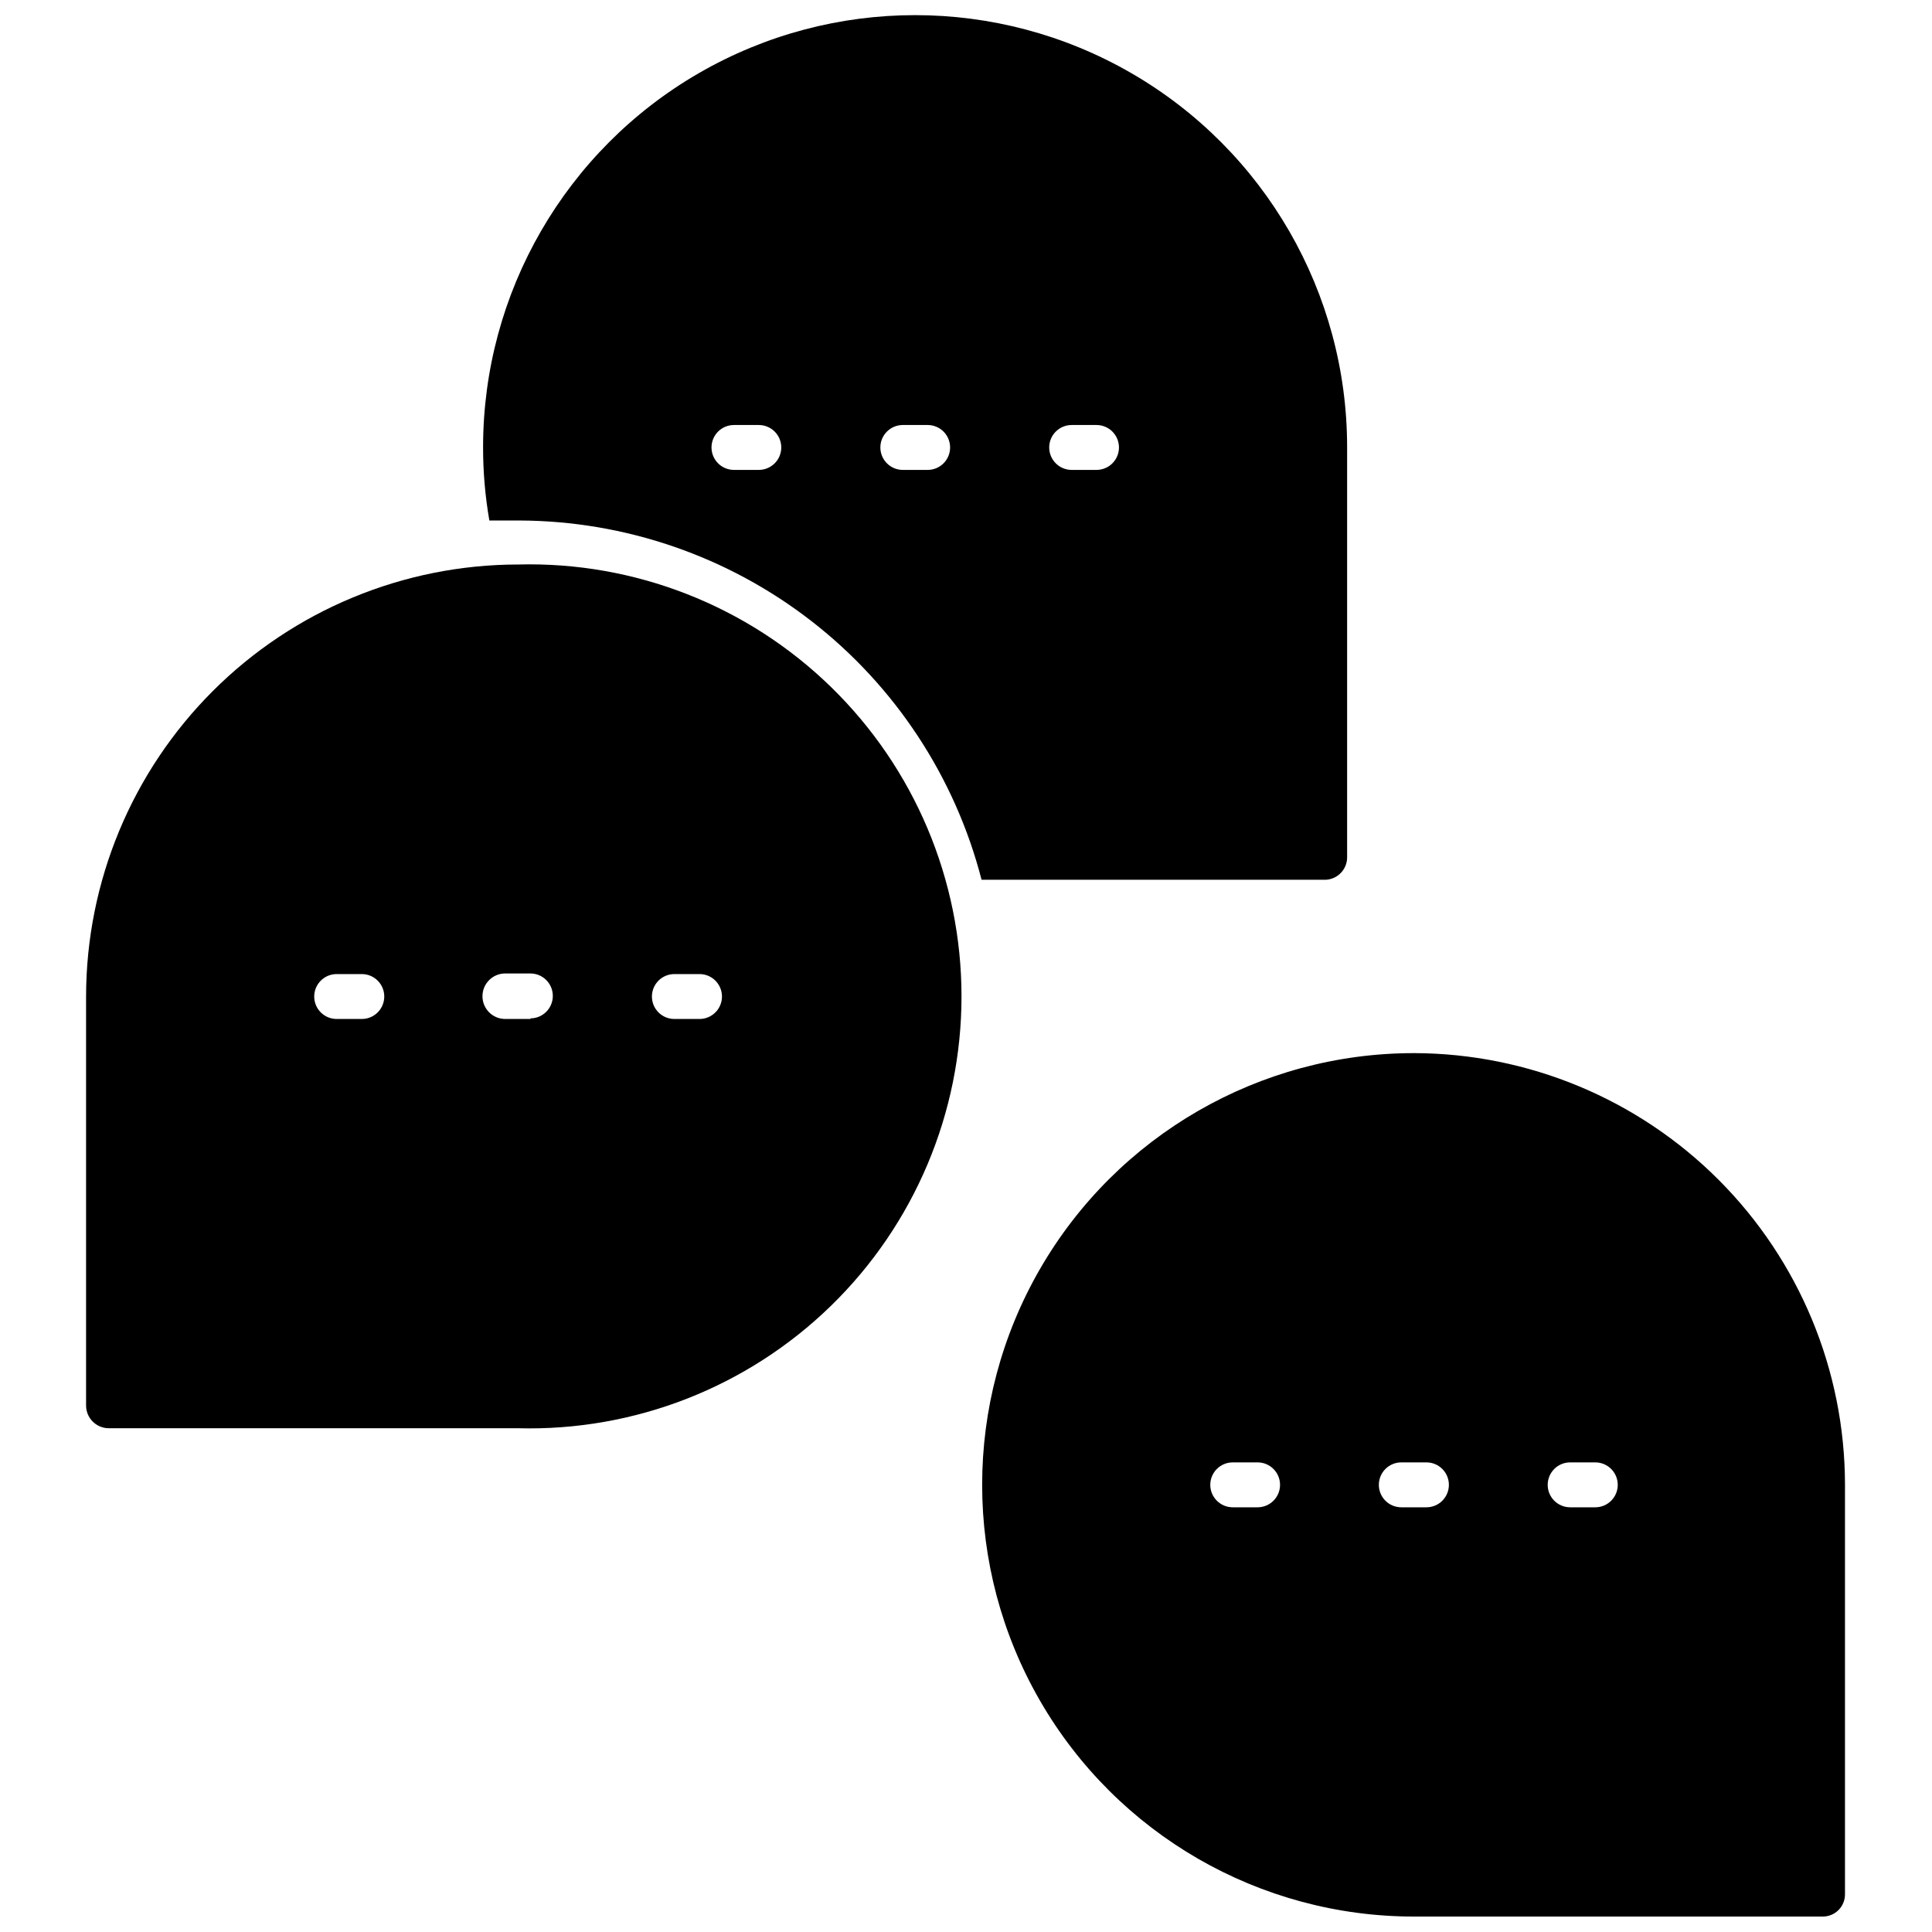
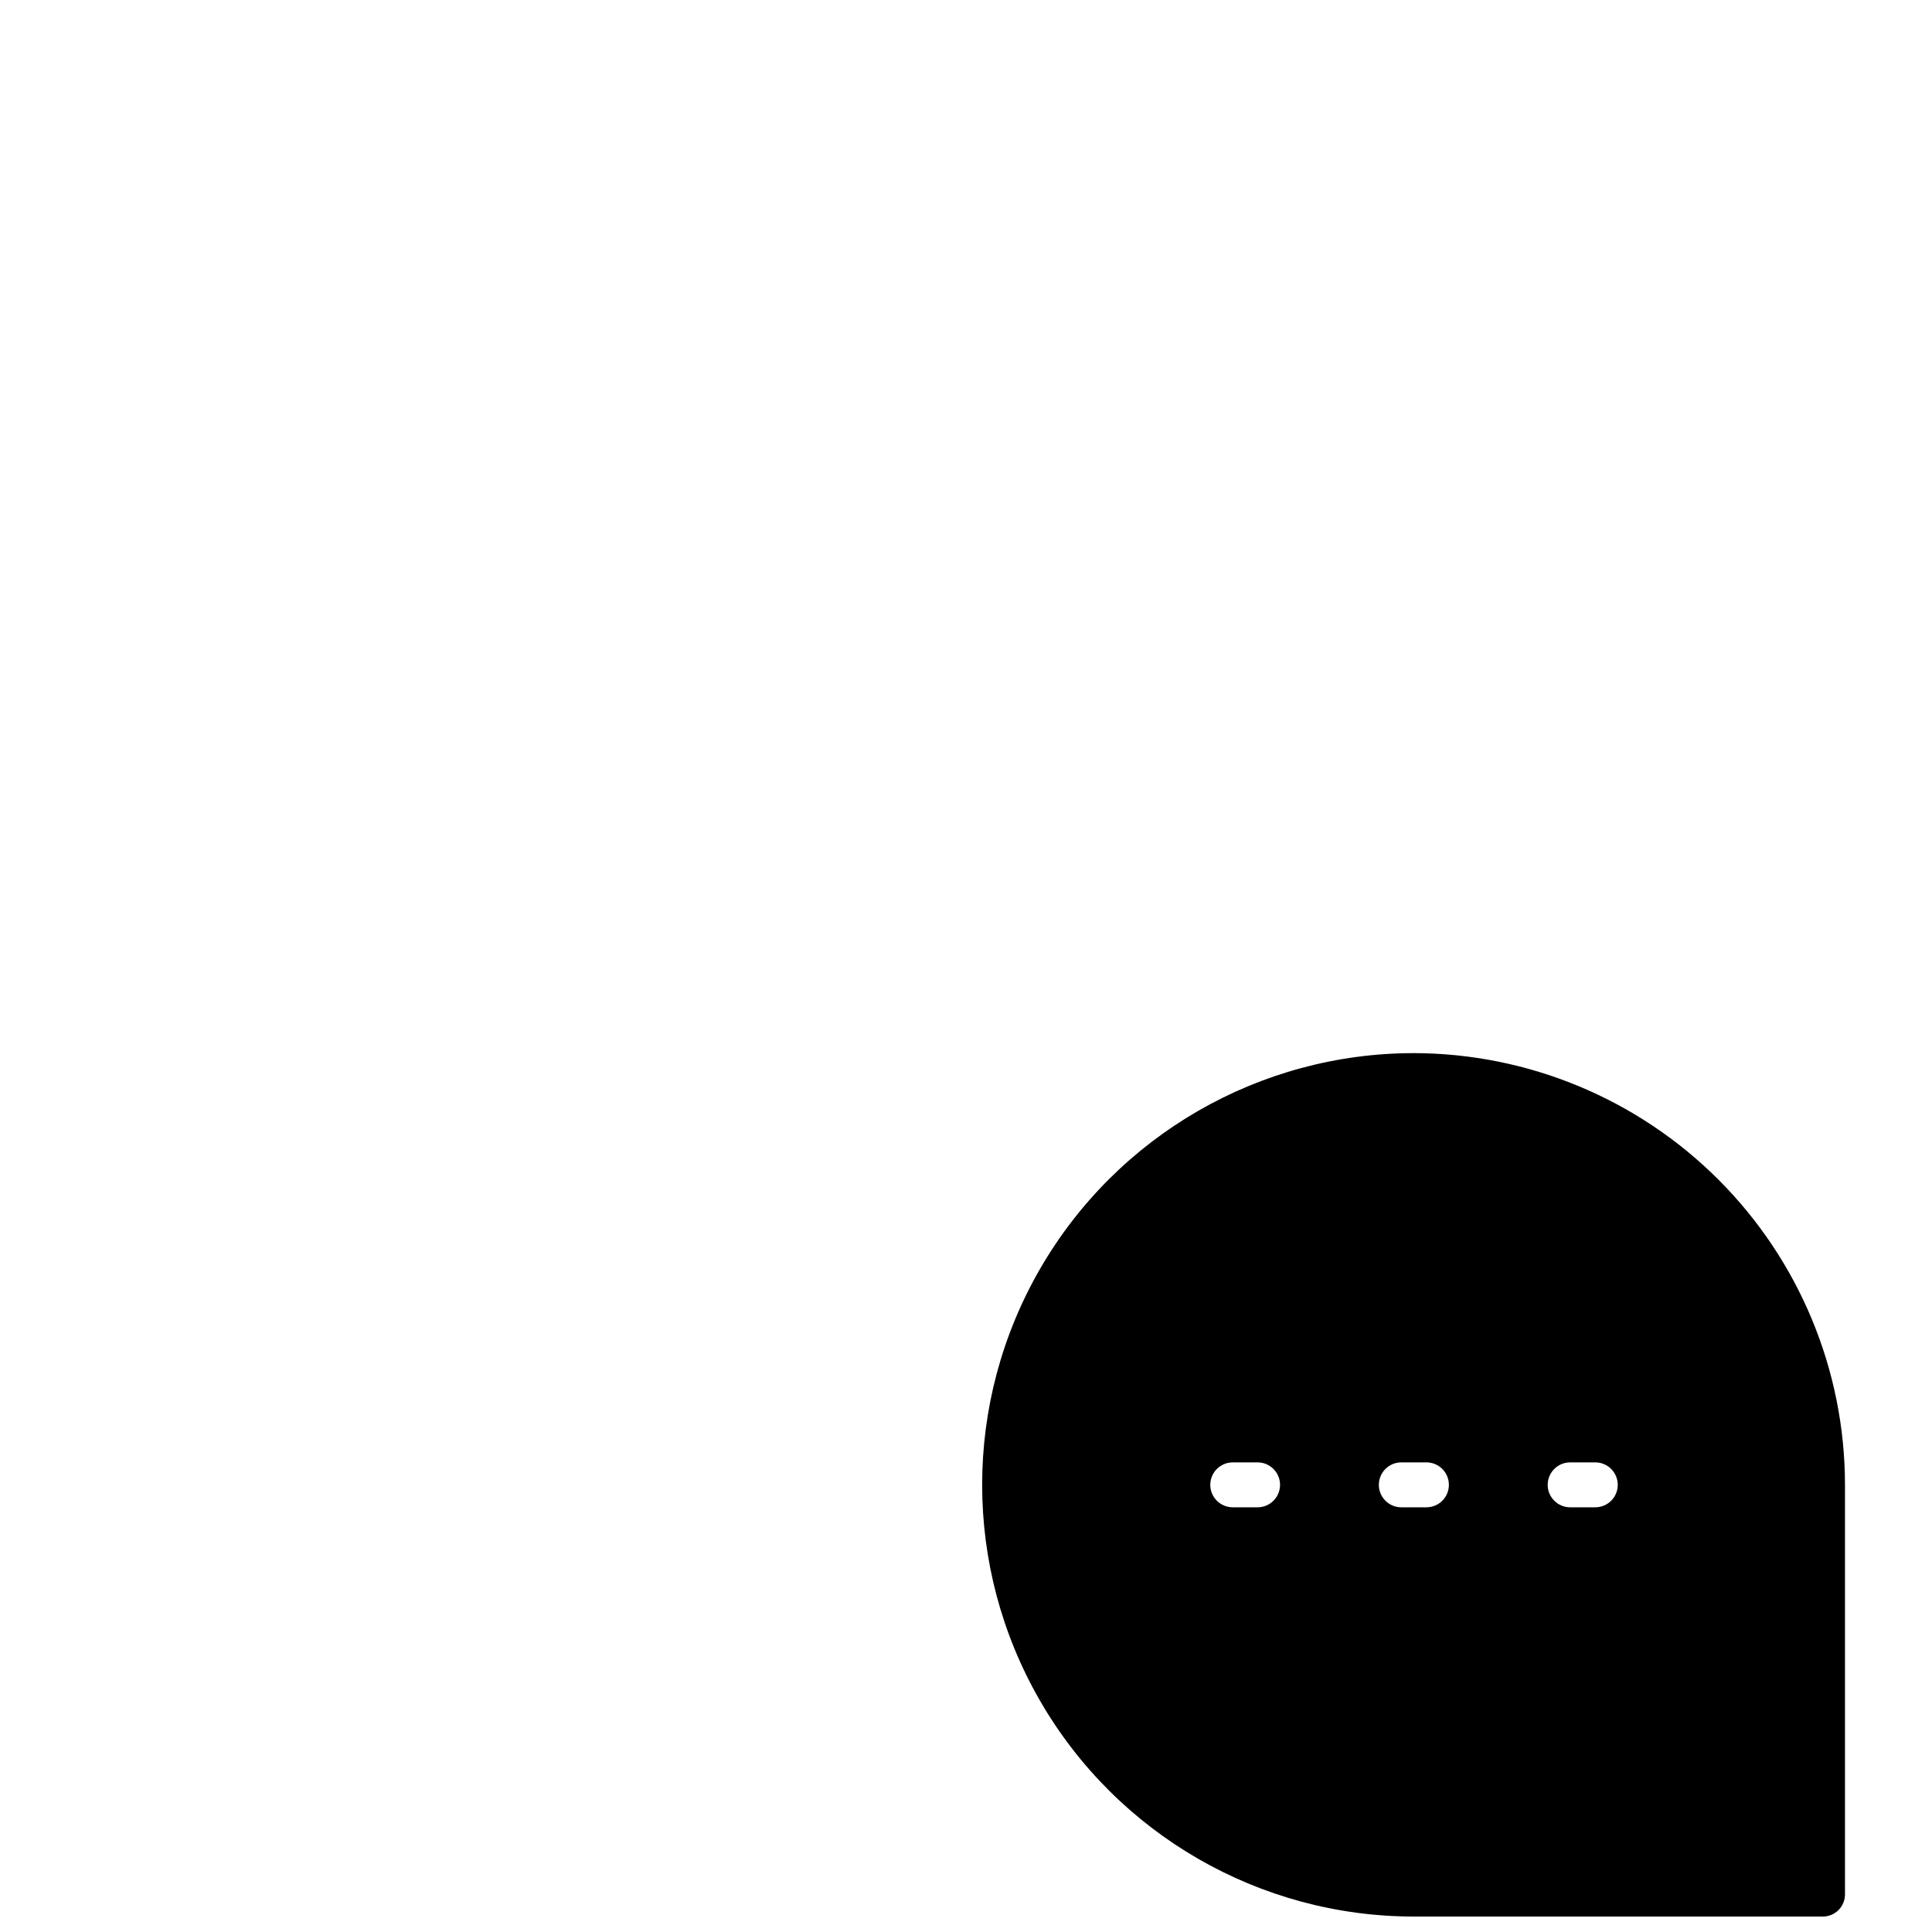
<svg xmlns="http://www.w3.org/2000/svg" width="800px" height="800px" version="1.1" viewBox="144 144 512 512">
  <defs>
    <clipPath id="b">
      <path d="m272 148.09h230v229.91h-230z" />
    </clipPath>
    <clipPath id="a">
      <path d="m404 423h229v228.9h-229z" />
    </clipPath>
  </defs>
  <g clip-path="url(#b)">
-     <path d="m501 371.04v-108.54c0-40.902-21.824-78.699-57.246-99.152-35.422-20.449-79.062-20.449-114.49 0-35.422 20.453-57.242 58.25-57.242 99.152-0.012 6.516 0.547 13.02 1.664 19.438h7.934 0.004c28.07 0.09 55.32 9.484 77.484 26.711 22.168 17.227 37.996 41.316 45.016 68.496h91.242c3.223-0.172 5.723-2.883 5.633-6.109zm-155.91-102.51h-6.586 0.004c-3.289 0-5.953-2.664-5.953-5.949 0-3.285 2.664-5.949 5.953-5.949h6.586-0.004c3.289 0 5.953 2.664 5.953 5.949 0 3.285-2.664 5.949-5.953 5.949zm44.746 0h-6.586 0.004c-3.285 0-5.949-2.664-5.949-5.949 0-3.285 2.664-5.949 5.949-5.949h6.586c3.285 0 5.949 2.664 5.949 5.949 0 3.285-2.664 5.949-5.949 5.949zm44.746 0h-6.586 0.004c-3.285 0-5.949-2.664-5.949-5.949 0-3.285 2.664-5.949 5.949-5.949h6.586c3.289 0 5.953 2.664 5.953 5.949 0 3.285-2.664 5.949-5.953 5.949z" />
-   </g>
+     </g>
  <g clip-path="url(#a)">
    <path d="m518.69 423.09c-40.875 0-78.645 21.809-99.082 57.203-20.438 35.398-20.438 79.012 0 114.41 20.438 35.398 58.207 57.203 99.082 57.203h108.3c1.582 0.023 3.109-0.598 4.231-1.719s1.738-2.644 1.719-4.231v-108.54c-0.043-30.293-12.09-59.336-33.504-80.766-21.414-21.43-50.449-33.5-80.746-33.562zm-41.414 120.36h-6.586c-3.289 0-5.953-2.664-5.953-5.949 0-3.289 2.664-5.953 5.953-5.953h6.586c3.285 0 5.949 2.664 5.949 5.953 0 3.285-2.664 5.949-5.949 5.949zm44.746 0h-6.664c-3.285 0-5.949-2.664-5.949-5.949 0-3.289 2.664-5.953 5.949-5.953h6.664c3.285 0 5.949 2.664 5.949 5.953 0 3.285-2.664 5.949-5.949 5.949zm44.746 0h-6.664c-3.285 0-5.949-2.664-5.949-5.949 0-3.289 2.664-5.953 5.949-5.953h6.664c3.289 0 5.953 2.664 5.953 5.953 0 3.285-2.664 5.949-5.953 5.949z" />
  </g>
-   <path d="m281.3 293.6c-30.344 0.023-59.438 12.082-80.902 33.531-21.465 21.449-33.543 50.535-33.586 80.879v108.54c0.043 3.266 2.684 5.906 5.953 5.949h108.54c30.875 0.812 60.77-10.883 82.898-32.434 22.125-21.551 34.605-51.129 34.605-82.016s-12.48-60.461-34.605-82.012c-22.129-21.551-52.023-33.25-82.898-32.438zm-41.414 120.44h-6.664c-3.289 0-5.953-2.664-5.953-5.953 0-3.285 2.664-5.949 5.953-5.949h6.664c3.285 0 5.949 2.664 5.949 5.949 0 3.289-2.664 5.953-5.949 5.953zm44.746 0h-6.742c-3.332 0-6.031-2.699-6.031-6.031 0-3.328 2.699-6.031 6.031-6.031h6.664c3.285 0 5.949 2.664 5.949 5.953 0 3.285-2.664 5.949-5.949 5.949zm44.746 0h-6.664 0.004c-3.289 0-5.953-2.664-5.953-5.953 0-3.285 2.664-5.949 5.953-5.949h6.664c3.285 0 5.949 2.664 5.949 5.949 0 3.289-2.664 5.953-5.949 5.953z" />
</svg>